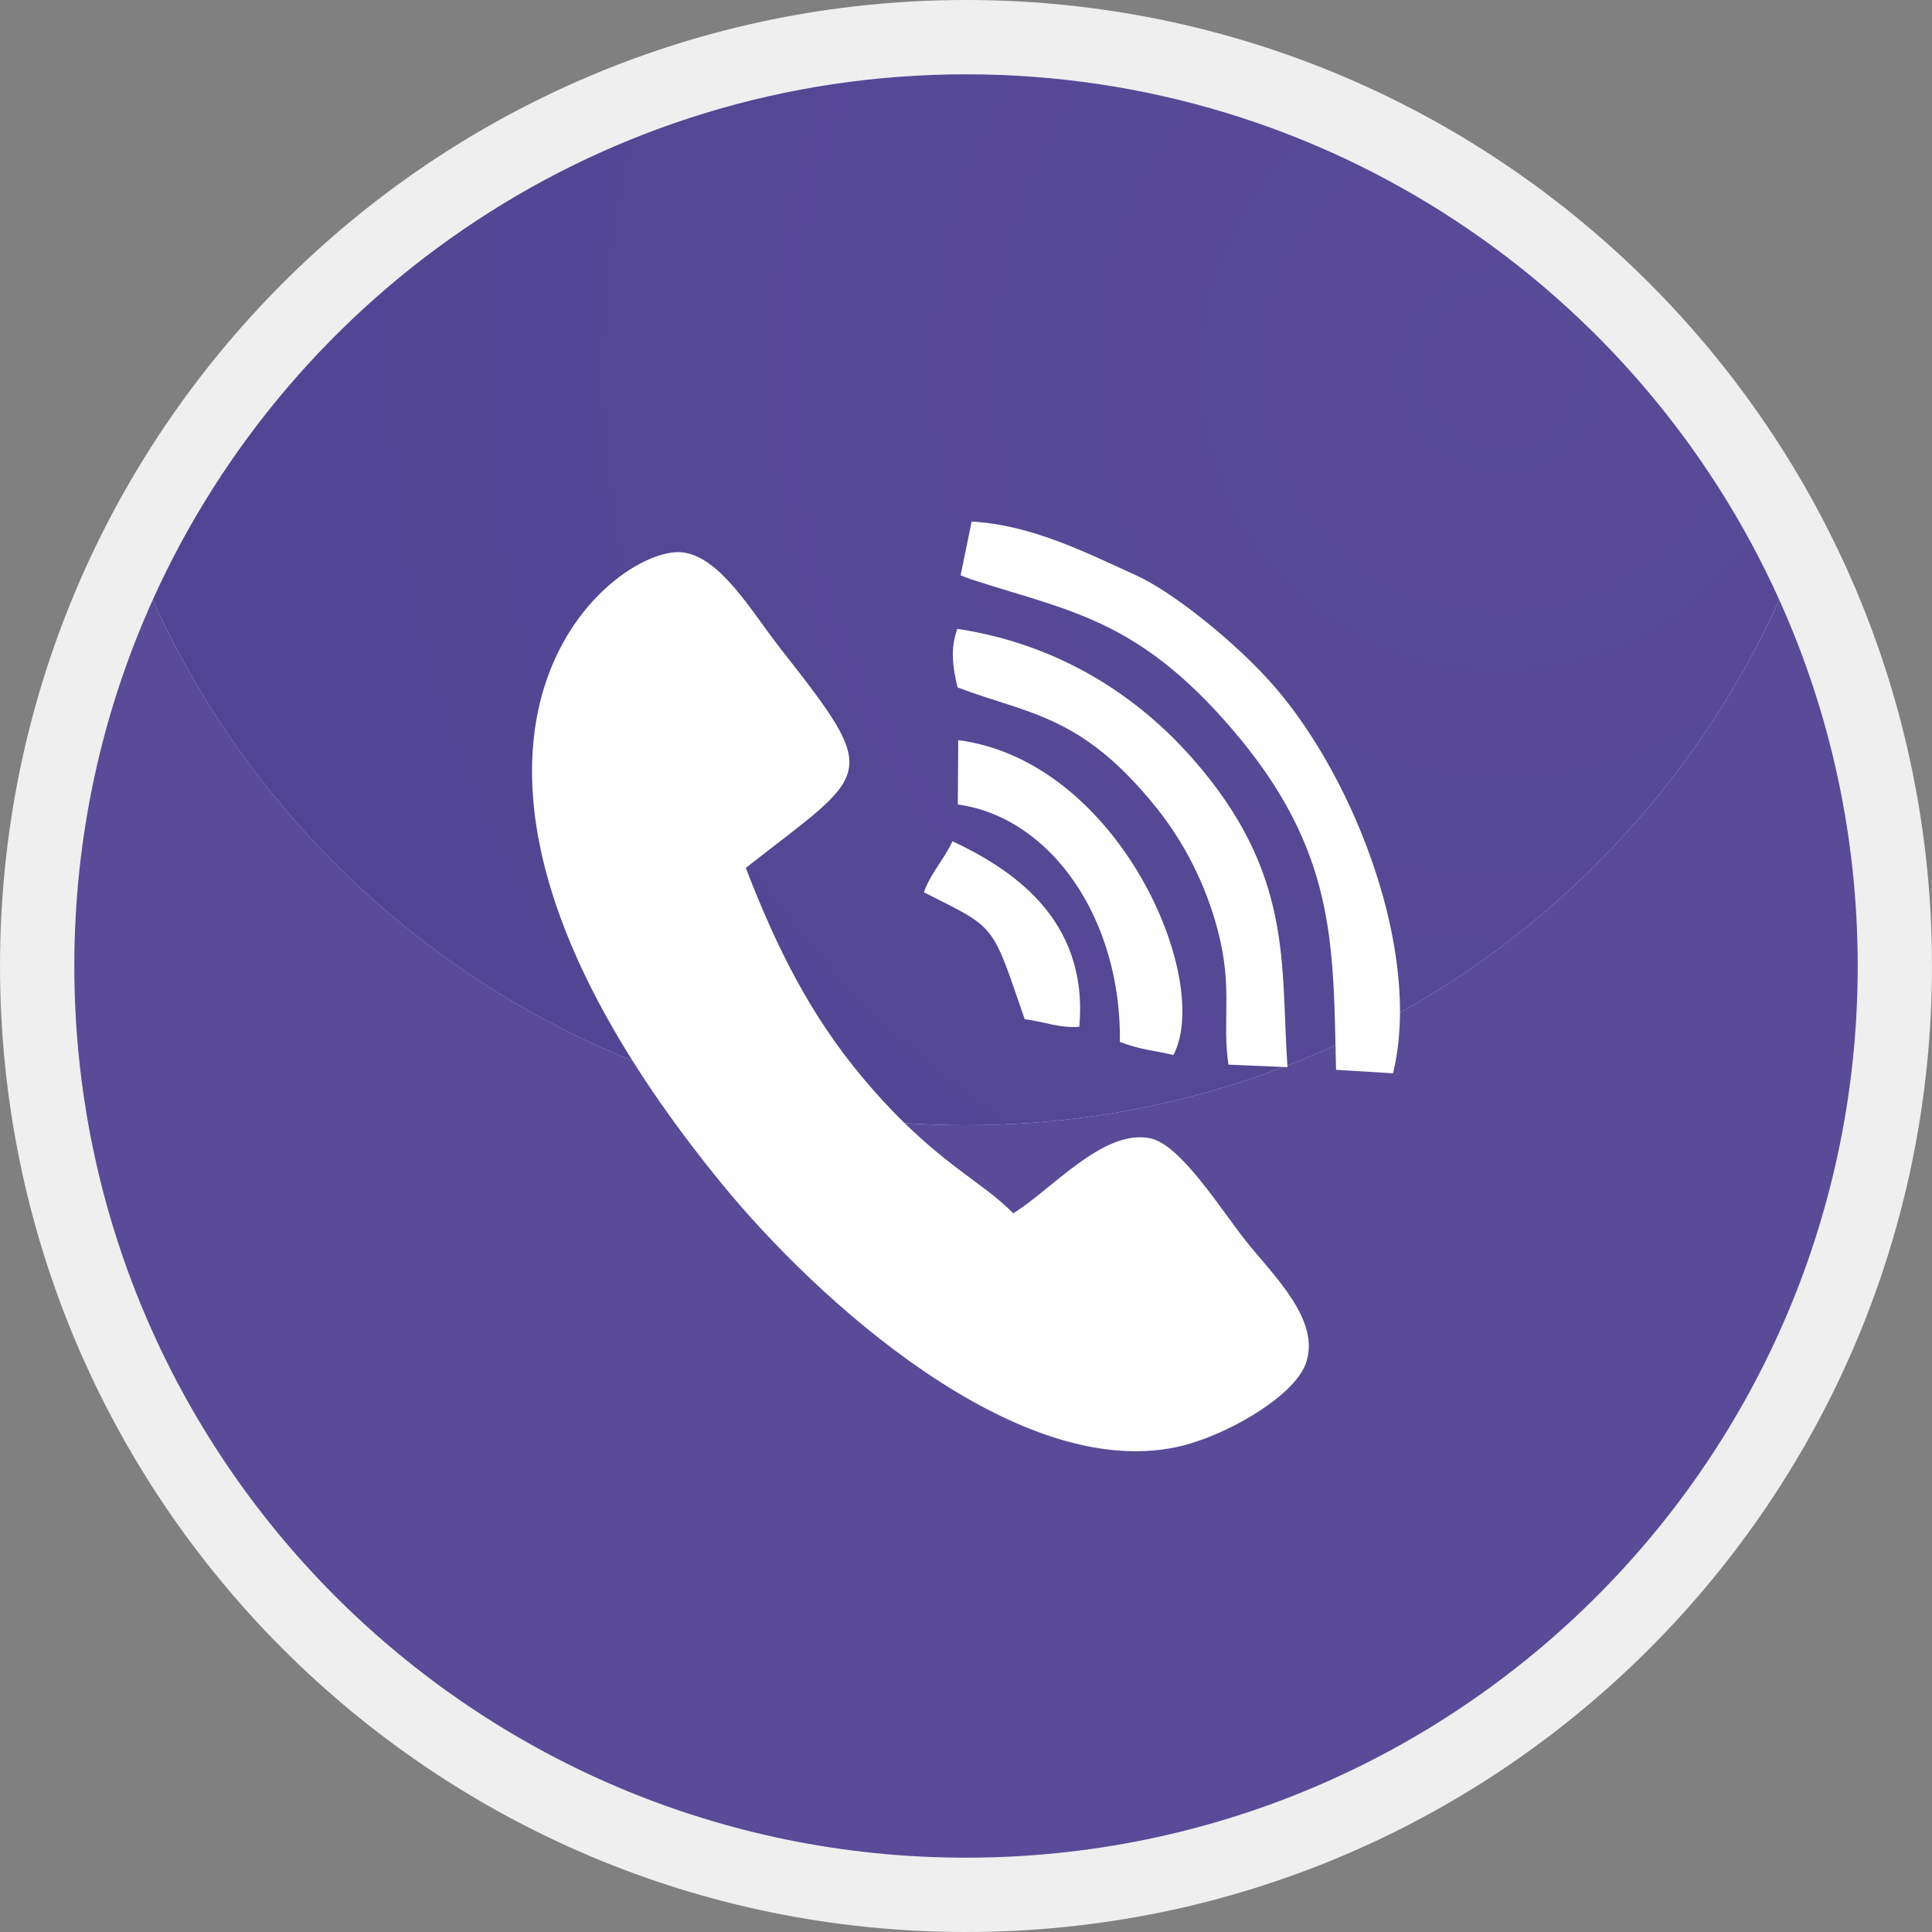
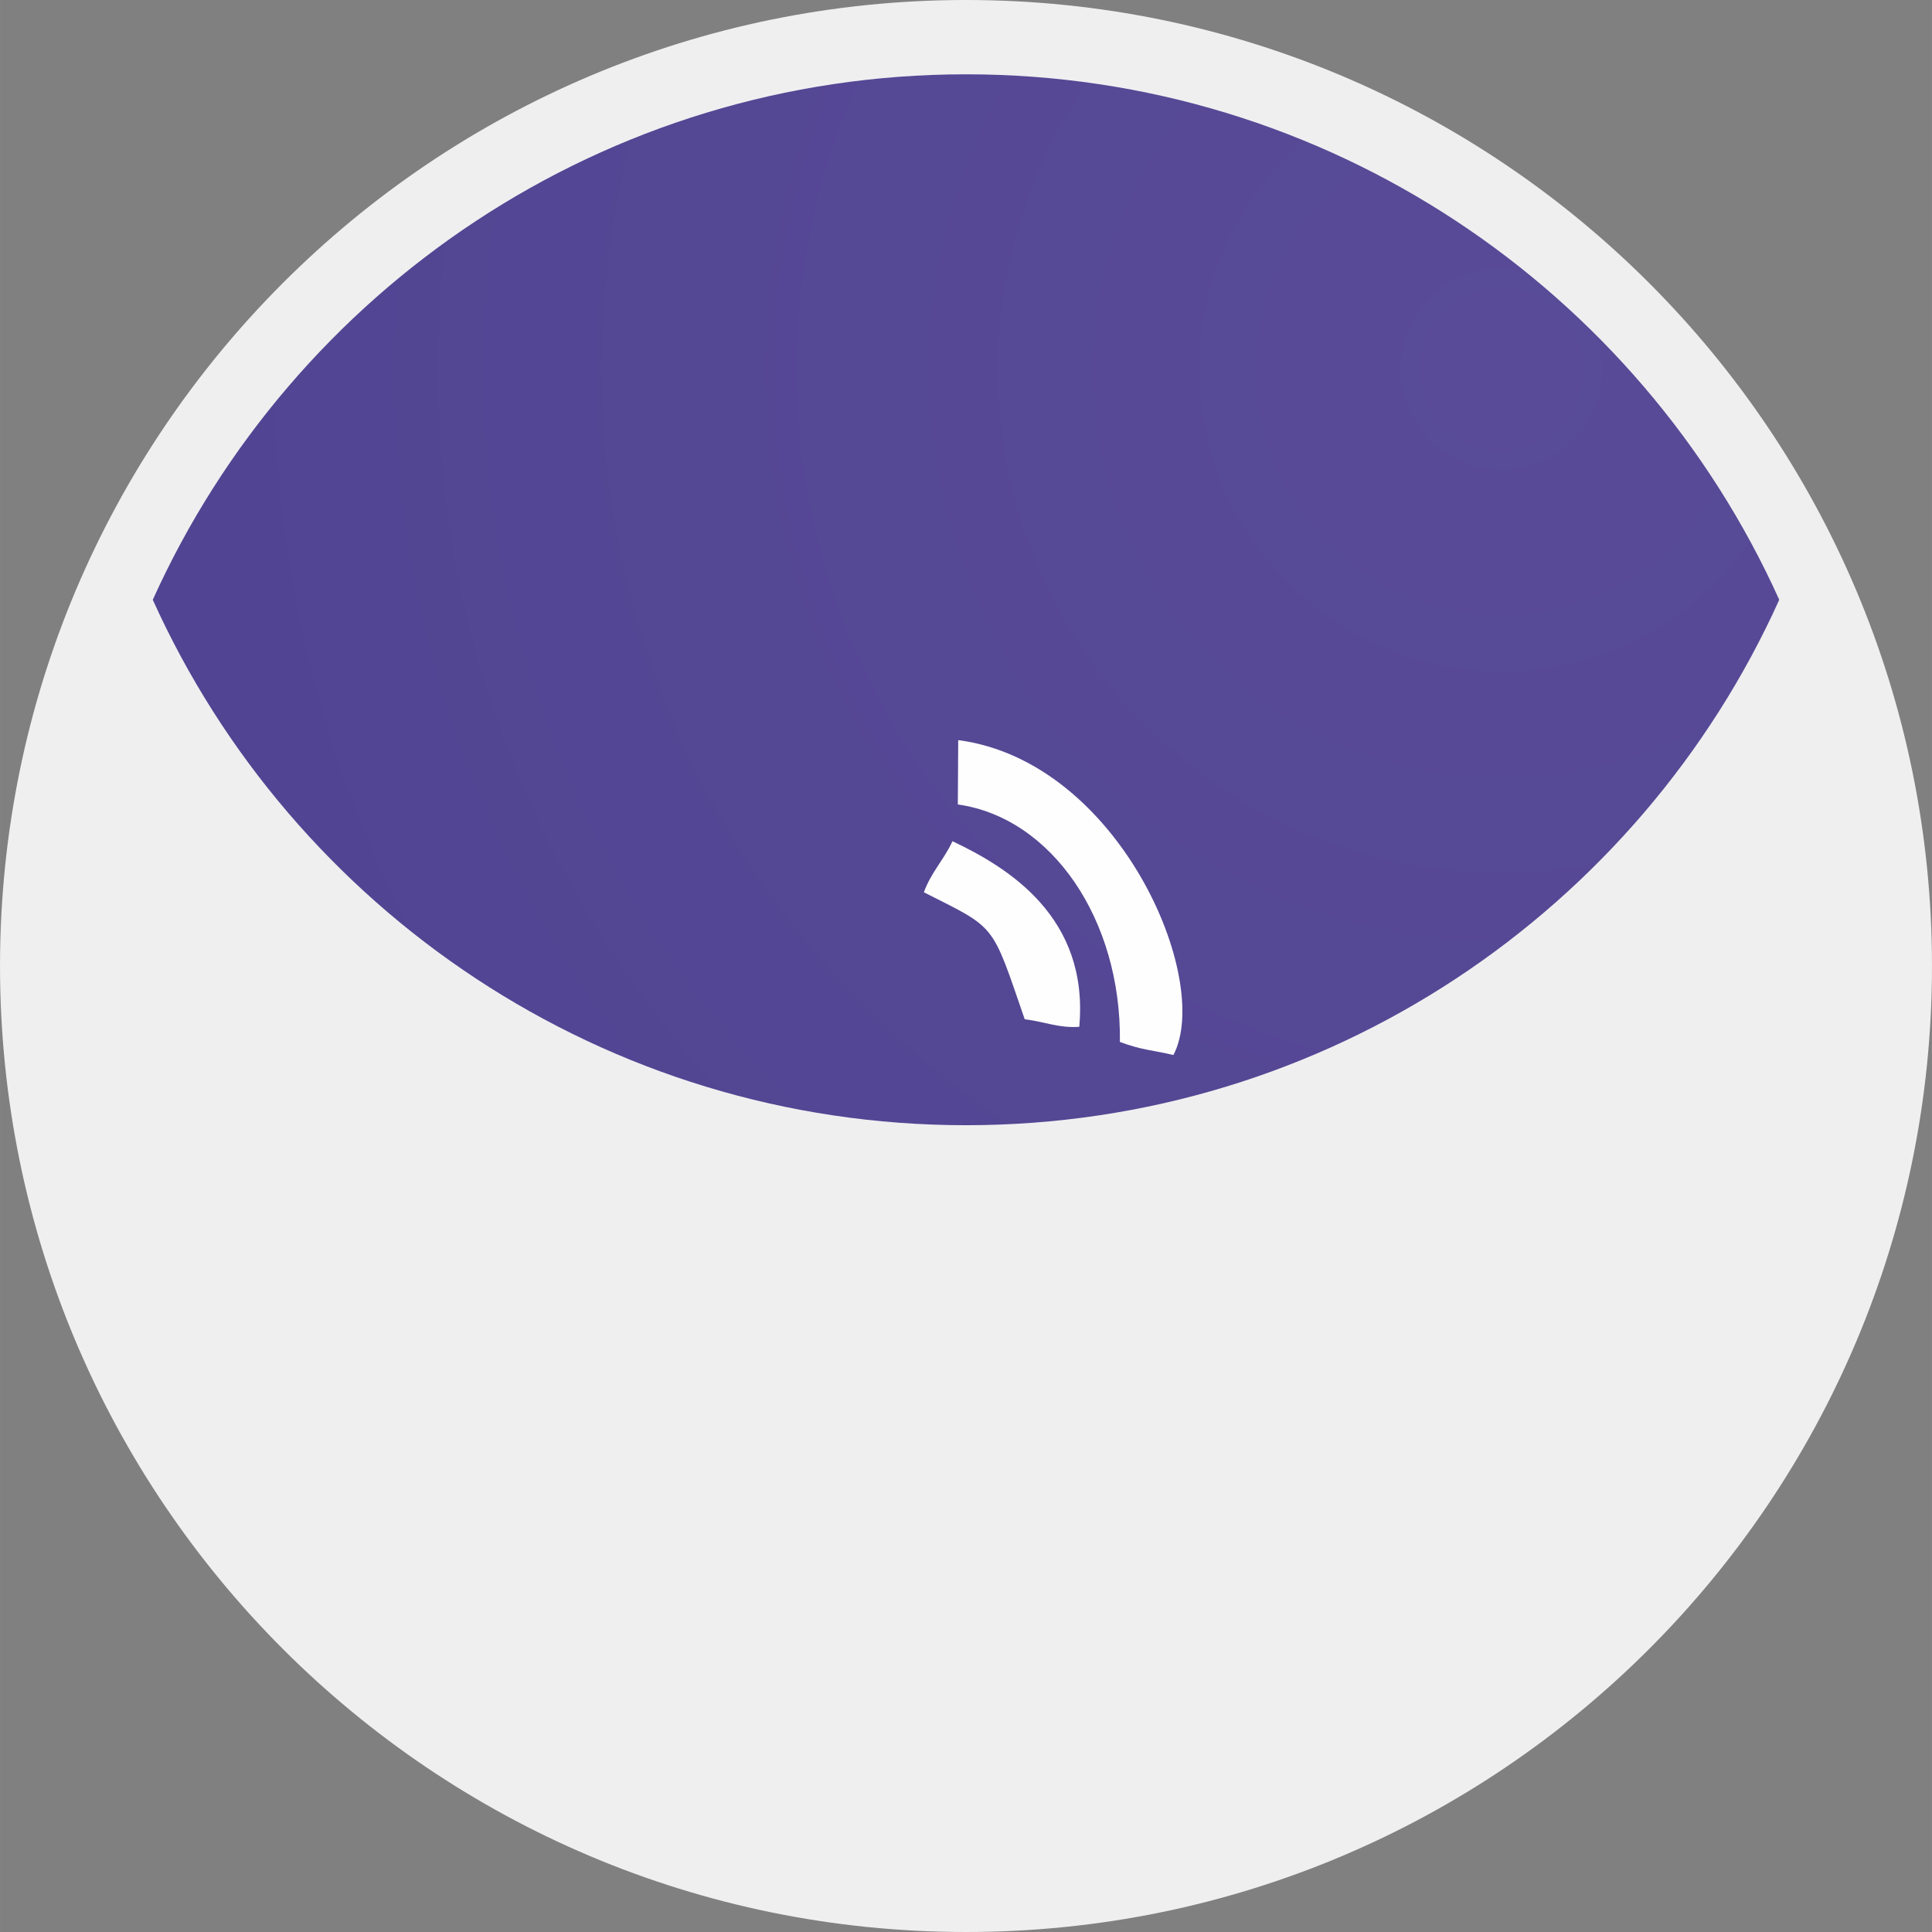
<svg xmlns="http://www.w3.org/2000/svg" xml:space="preserve" width="15.008mm" height="15.008mm" version="1.1" style="shape-rendering:geometricPrecision; text-rendering:geometricPrecision; image-rendering:optimizeQuality; fill-rule:evenodd; clip-rule:evenodd" viewBox="0 0 641.91 641.92">
  <rect x="0" y="0" width="641.91" height="641.92" fill="#808080" stroke="none" />
  <defs>
    <style type="text/css">
   
    .fil3 {fill:#FEFEFE}
    .fil0 {fill:#EFEFF0;fill-rule:nonzero}
    .fil2 {fill:url(#id0)}
    .fil1 {fill:url(#id1)}
   
  </style>
    <radialGradient id="id0" gradientUnits="userSpaceOnUse" gradientTransform="matrix(-0.953 1.41 1.41 0.953 802 -698)" cx="499.28" cy="122.46" r="1218.22" fx="499.28" fy="122.46">
      <stop offset="0" style="stop-opacity:1; stop-color:#594B97" />
      <stop offset="0.839" style="stop-opacity:1; stop-color:#393185" />
      <stop offset="1" style="stop-opacity:1; stop-color:#393185" />
    </radialGradient>
    <radialGradient id="id1" gradientUnits="userSpaceOnUse" gradientTransform="matrix(-1.317 1.948 1.948 1.317 922 -858)" cx="433.54" cy="42.47" r="881.6" fx="433.54" fy="42.47">
      <stop offset="0" style="stop-opacity:1; stop-color:#594B97" />
      <stop offset="0.831" style="stop-opacity:1; stop-color:#594B97" />
      <stop offset="1" style="stop-opacity:1; stop-color:#393185" />
    </radialGradient>
  </defs>
  <g id="Layer_x0020_1">
    <g id="_1939609084176">
      <path class="fil0" d="M641.91 320.96c0,177.26 -143.7,320.96 -320.95,320.96 -177.26,0 -320.96,-143.7 -320.96,-320.96 0,-177.26 143.7,-320.96 320.96,-320.96 177.26,0 320.95,143.7 320.95,320.96z" />
-       <path class="fil1" d="M320.96 617.23c-163.62,0 -296.27,-132.65 -296.27,-296.27 0,-43.38 9.31,-84.58 26.07,-121.68 46.42,-102.92 149.97,-174.59 270.2,-174.59 120.23,0 223.79,71.67 270.2,174.59 16.75,37.1 26.07,78.29 26.07,121.68 0,163.62 -132.65,296.27 -296.26,296.27zm0 -592.54c-120.24,0 -223.79,71.67 -270.2,174.59 46.42,102.91 149.97,174.58 270.2,174.58 120.23,0 223.79,-71.67 270.2,-174.58 -46.41,-102.92 -149.97,-174.59 -270.2,-174.59z" />
      <path class="fil2" d="M320.96 373.86c-120.24,0 -223.79,-71.67 -270.2,-174.58 46.42,-102.92 149.97,-174.59 270.2,-174.59 120.23,0 223.79,71.67 270.2,174.59 -46.41,102.91 -149.97,174.58 -270.2,174.58z" />
      <g>
-         <path class="fil3" d="M336.65 403.15c-10.91,-11.3 -26.49,-17.08 -49.85,-44.88 -17.24,-20.52 -28.54,-42.68 -39.01,-69.91 41.4,-32.46 45.68,-29.46 11.59,-72.78 -9.48,-12.07 -19.82,-30.39 -32.49,-32.04 -22.6,-2.94 -107.45,62.44 12.99,209.84 31.6,38.69 97.9,98.67 150.98,87.43 15.86,-3.35 38.82,-16.57 42.93,-27.58 5.43,-14.5 -11.01,-29.72 -20.01,-41.11 -8.11,-10.28 -21.51,-31.76 -31.54,-33.9 -15.64,-3.28 -32.81,17.08 -45.58,24.9l-0.01 0.03z" />
-         <path class="fil3" d="M319.2 191.19l3.38 1.28c32.62,10.6 55.12,13.05 86.44,49.38 35.18,40.79 33.86,71.82 34.89,113.61l18.93 1.15c9.65,-39.52 -12.32,-97.22 -39.36,-128.45 -12.54,-14.49 -33.8,-31.48 -46,-37 -16.47,-7.43 -34.41,-16.73 -54.65,-17.87l-3.67 17.87 0.03 0.03z" />
-         <path class="fil3" d="M318.17 228.41c23.55,8.97 40.83,8.82 65.72,39.55 9.38,11.59 16.73,25.79 20.78,41.37 5.01,19.25 1.31,29.65 3.48,44.41l19.63 0.83c-2.4,-34.16 2.2,-64.19 -31.57,-102.56 -21.89,-24.86 -49.41,-38.75 -78.11,-43.06 -2.4,6.09 -1.6,12.83 0.06,19.47z" />
        <path class="fil3" d="M318.24 267.29c31.12,4.38 54.36,38.15 53.85,78.91 7.54,2.78 10.53,2.62 17.78,4.34 13.09,-24.99 -18,-97.61 -71.5,-104.63l-0.13 21.39z" />
        <path class="fil3" d="M306.94 296.46c24.32,12.29 22.37,9.86 33.52,42.19 7.05,0.9 11.17,2.97 18.13,2.52 3.29,-36.42 -23.58,-52.89 -42.13,-61.67 -2.84,6.16 -7.09,10.31 -9.48,16.92l-0.03 0.03z" />
      </g>
    </g>
  </g>
</svg>